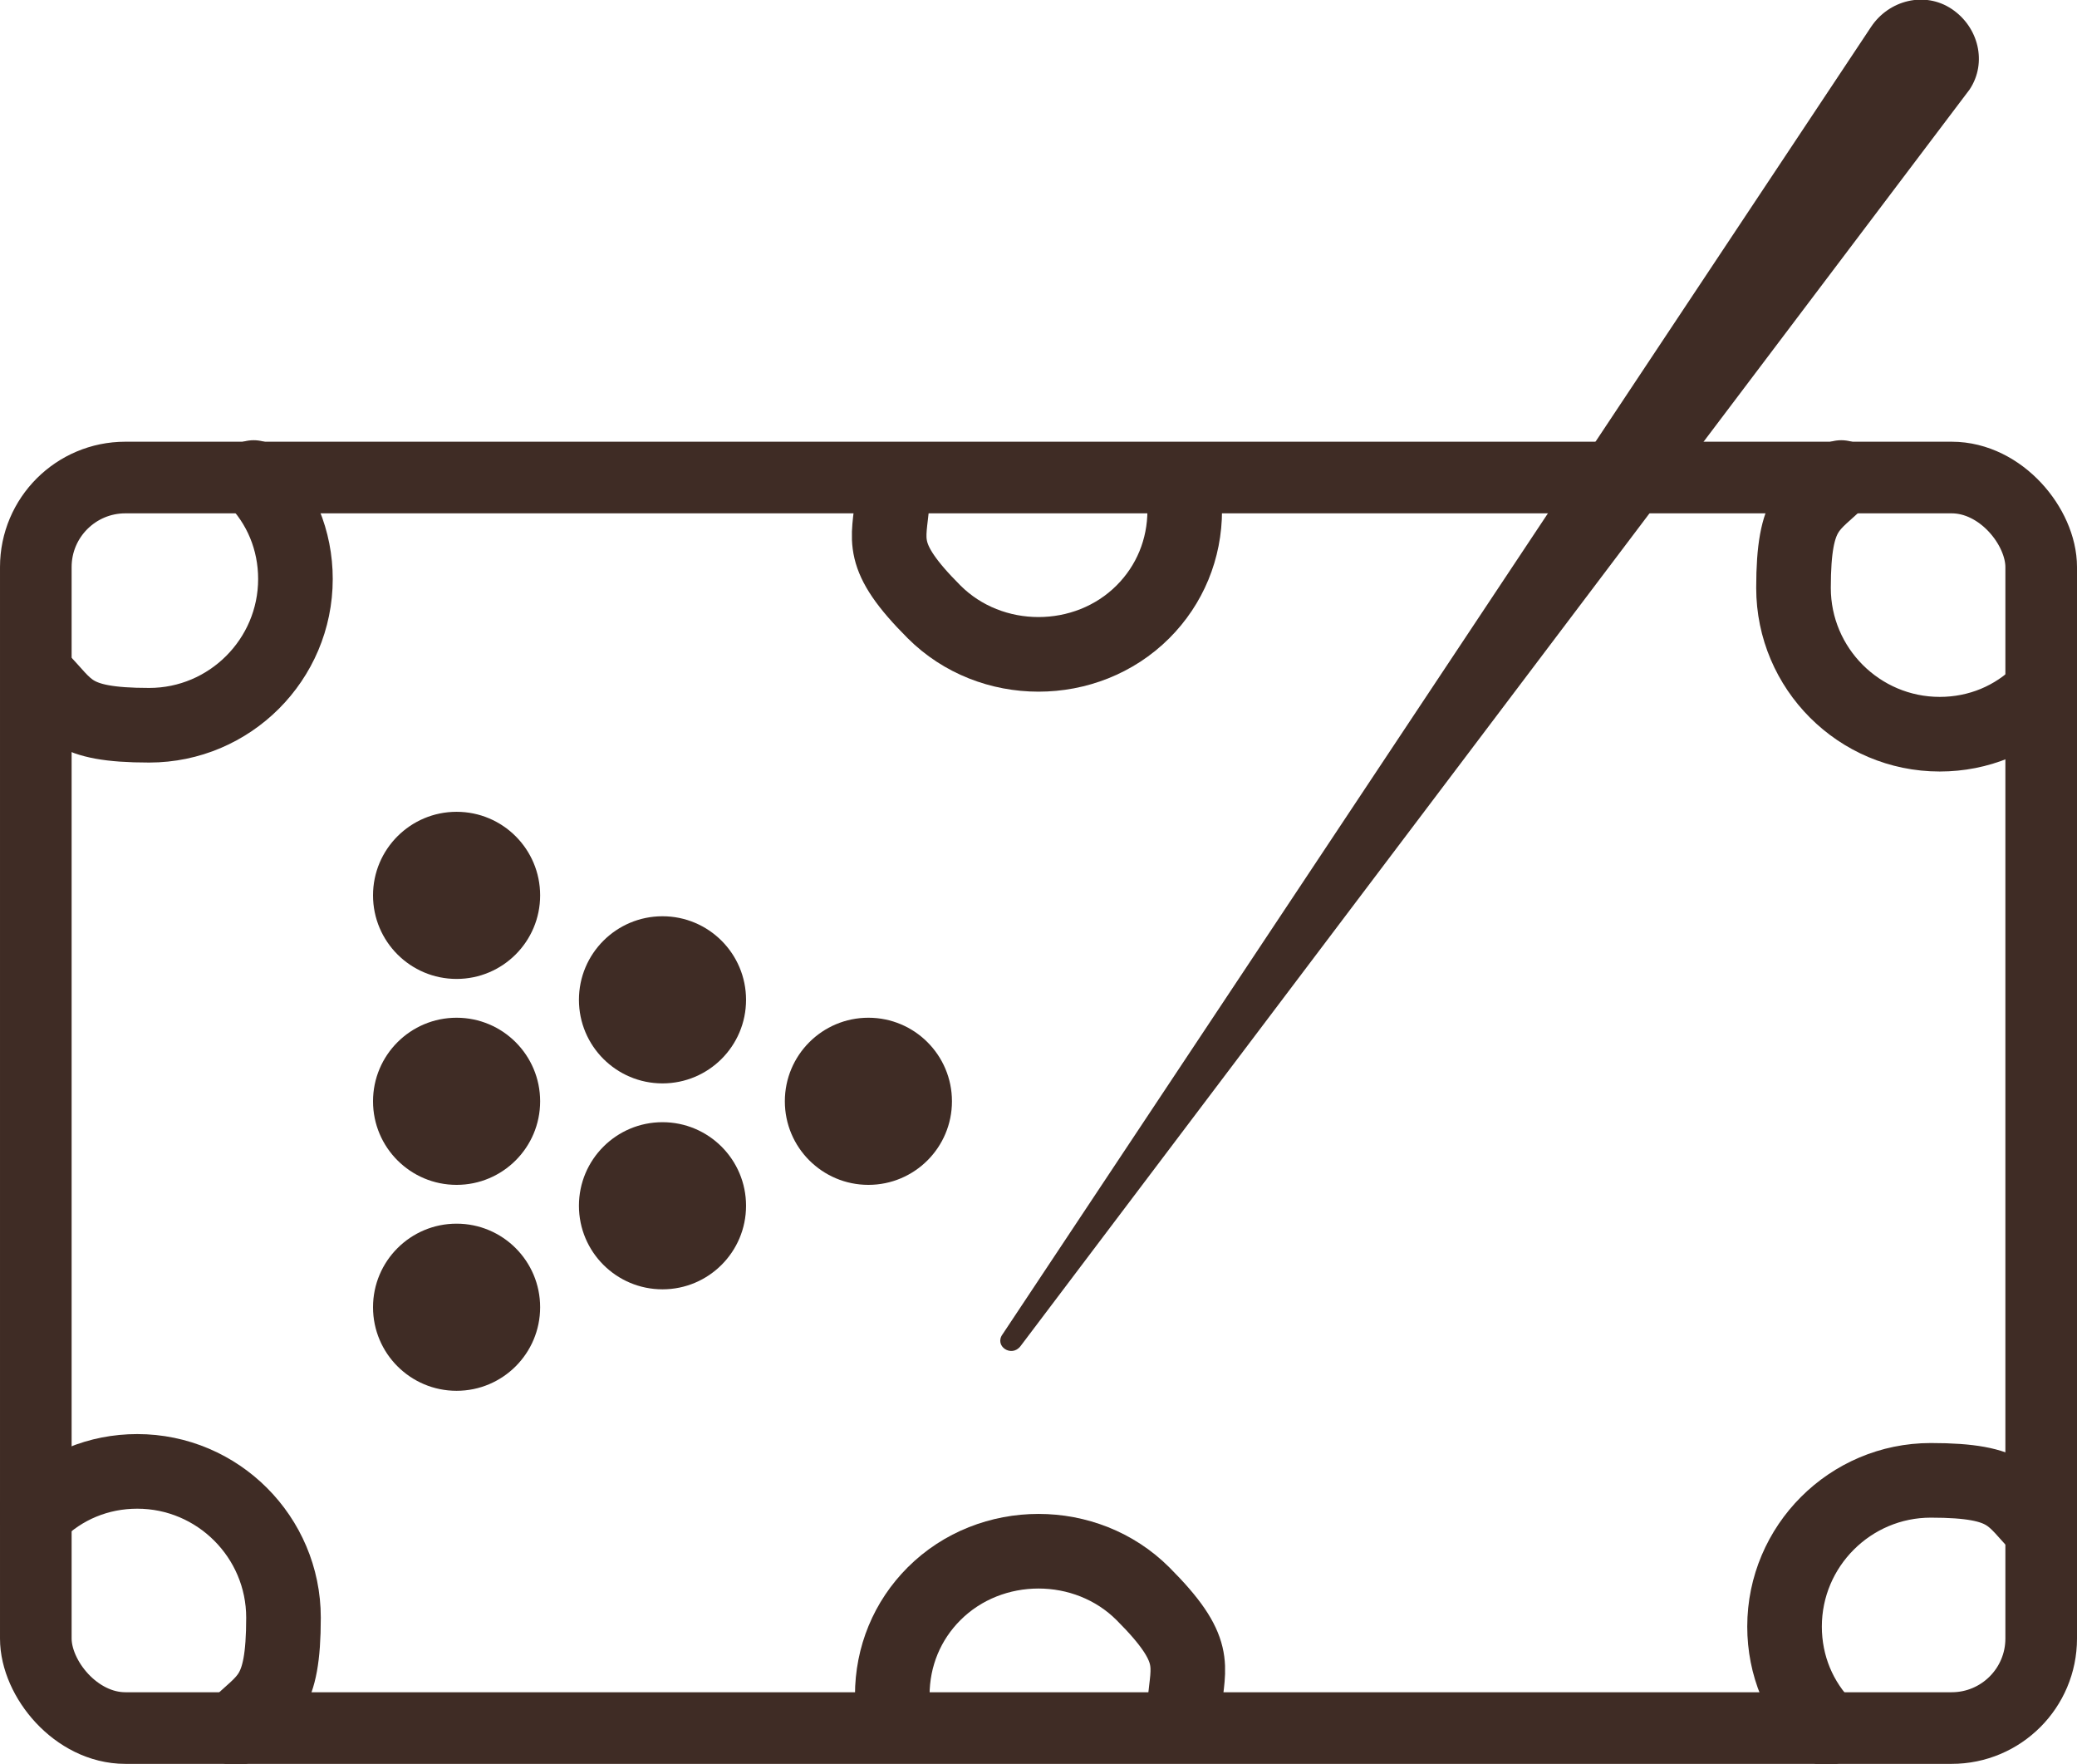
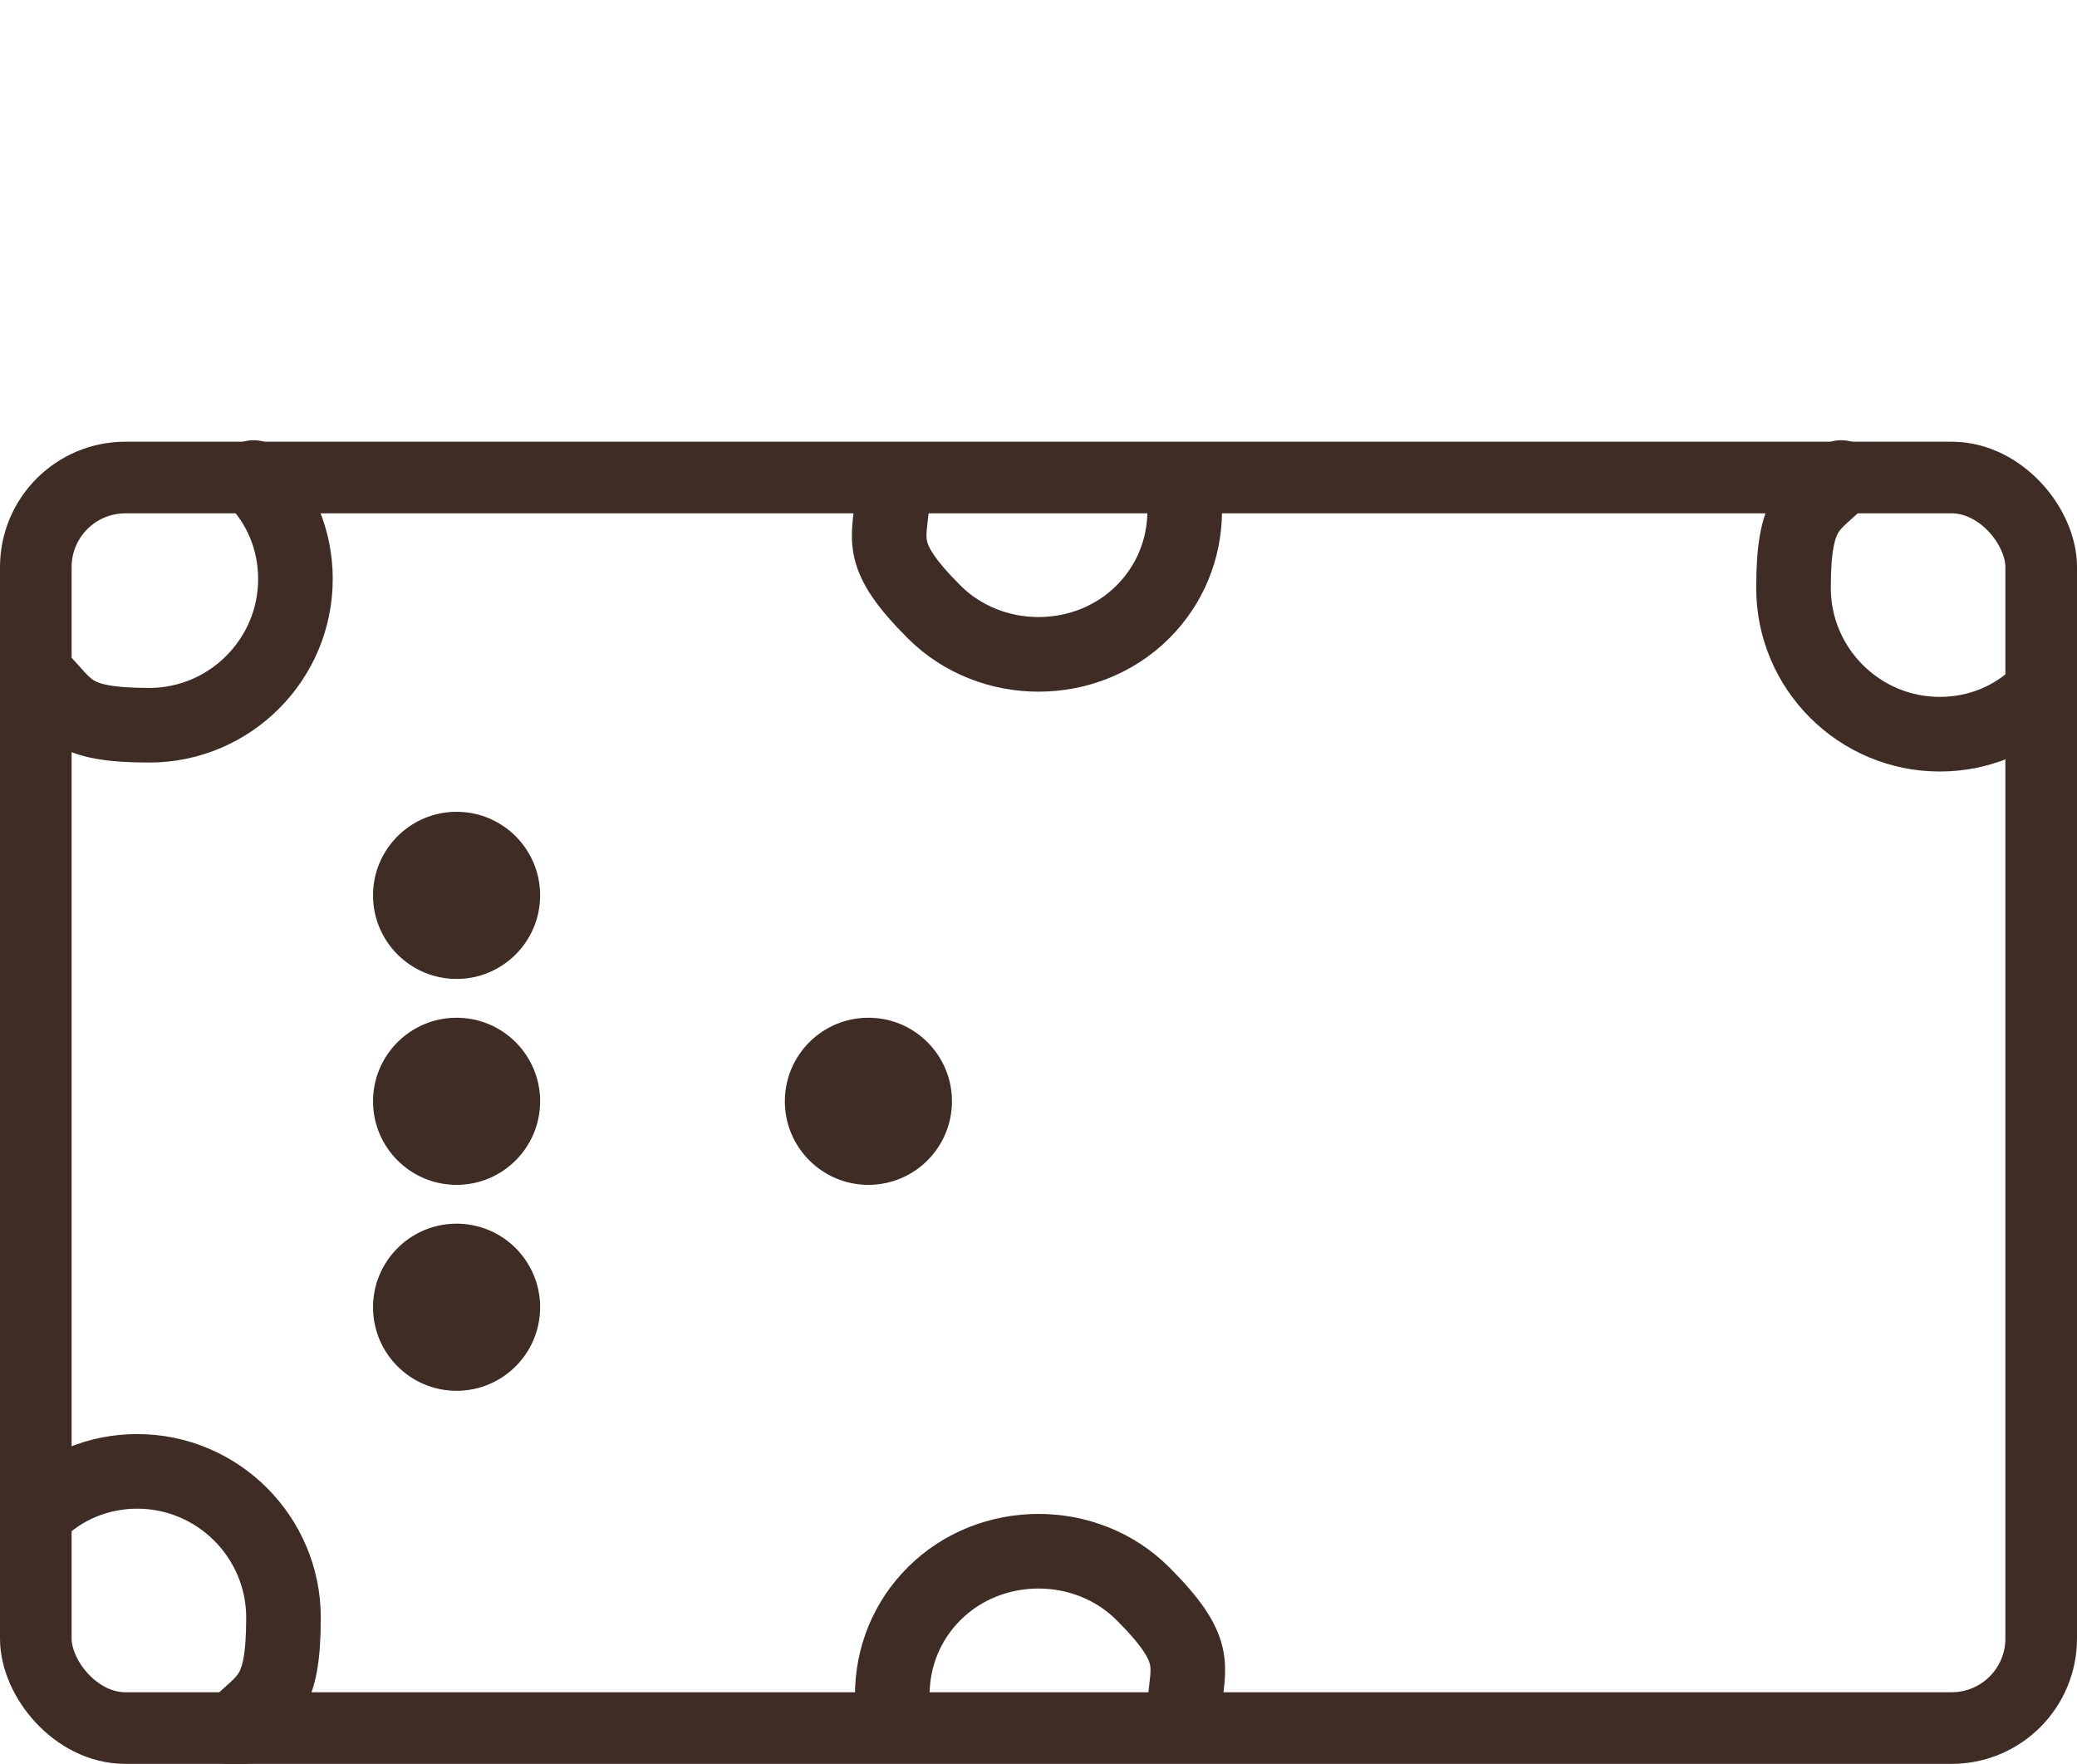
<svg xmlns="http://www.w3.org/2000/svg" id="Layer_2" viewBox="0 0 69.6 59.1">
  <defs>
    <style>.cls-1{stroke-linecap:square;}.cls-1,.cls-2{stroke-width:2.5px;}.cls-1,.cls-2,.cls-3{fill:none;stroke:#3f2c25;stroke-linejoin:round;}.cls-4{fill:#3f2c25;stroke-width:0px;}.cls-2,.cls-3{stroke-linecap:round;}.cls-3{stroke-width:2.4px;}</style>
  </defs>
  <g id="Layer_1-2">
    <rect class="cls-3" x="1.2" y="16" width="67.2" height="41.9" rx="3" ry="3" />
    <path class="cls-2" d="M8.5,16c.9.9,1.4,2.1,1.4,3.4,0,2.7-2.2,4.9-4.9,4.9s-2.7-.6-3.7-1.6" />
    <path class="cls-2" d="M68.4,23.2c-.9.9-2.1,1.4-3.4,1.4-2.7,0-4.9-2.2-4.9-4.9s.6-2.7,1.6-3.7" />
-     <path class="cls-2" d="M61.2,57.9c-.9-.9-1.4-2.1-1.4-3.4,0-2.7,2.2-4.9,4.9-4.9s2.7.6,3.7,1.6" />
    <path class="cls-2" d="M1.2,50.7c.9-.9,2.1-1.4,3.4-1.4,2.7,0,4.9,2.2,4.9,4.9s-.6,2.7-1.6,3.7" />
    <path class="cls-1" d="M39.7,17.1c0,1.3-.5,2.5-1.4,3.4-1.9,1.9-5.1,1.9-7,0s-1.5-2.4-1.4-3.7" />
    <path class="cls-1" d="M29.9,56.8c0-1.3.5-2.5,1.4-3.4,1.9-1.9,5.1-1.9,7,0s1.5,2.4,1.4,3.7" />
    <circle class="cls-4" cx="29.1" cy="36.9" r="2.8" />
-     <circle class="cls-4" cx="22.2" cy="33.5" r="2.8" />
-     <circle class="cls-4" cx="22.2" cy="40.4" r="2.8" />
    <circle class="cls-4" cx="15.3" cy="36.9" r="2.8" />
    <circle class="cls-4" cx="15.3" cy="30" r="2.8" />
    <circle class="cls-4" cx="15.3" cy="43.8" r="2.8" />
-     <path class="cls-4" d="M33.6,44.7L62.7.9c.6-.9,1.8-1.2,2.7-.6.9.6,1.2,1.8.6,2.7,0,0-31.8,42.1-31.8,42.1-.3.4-.9,0-.6-.4h0Z" />
  </g>
</svg>